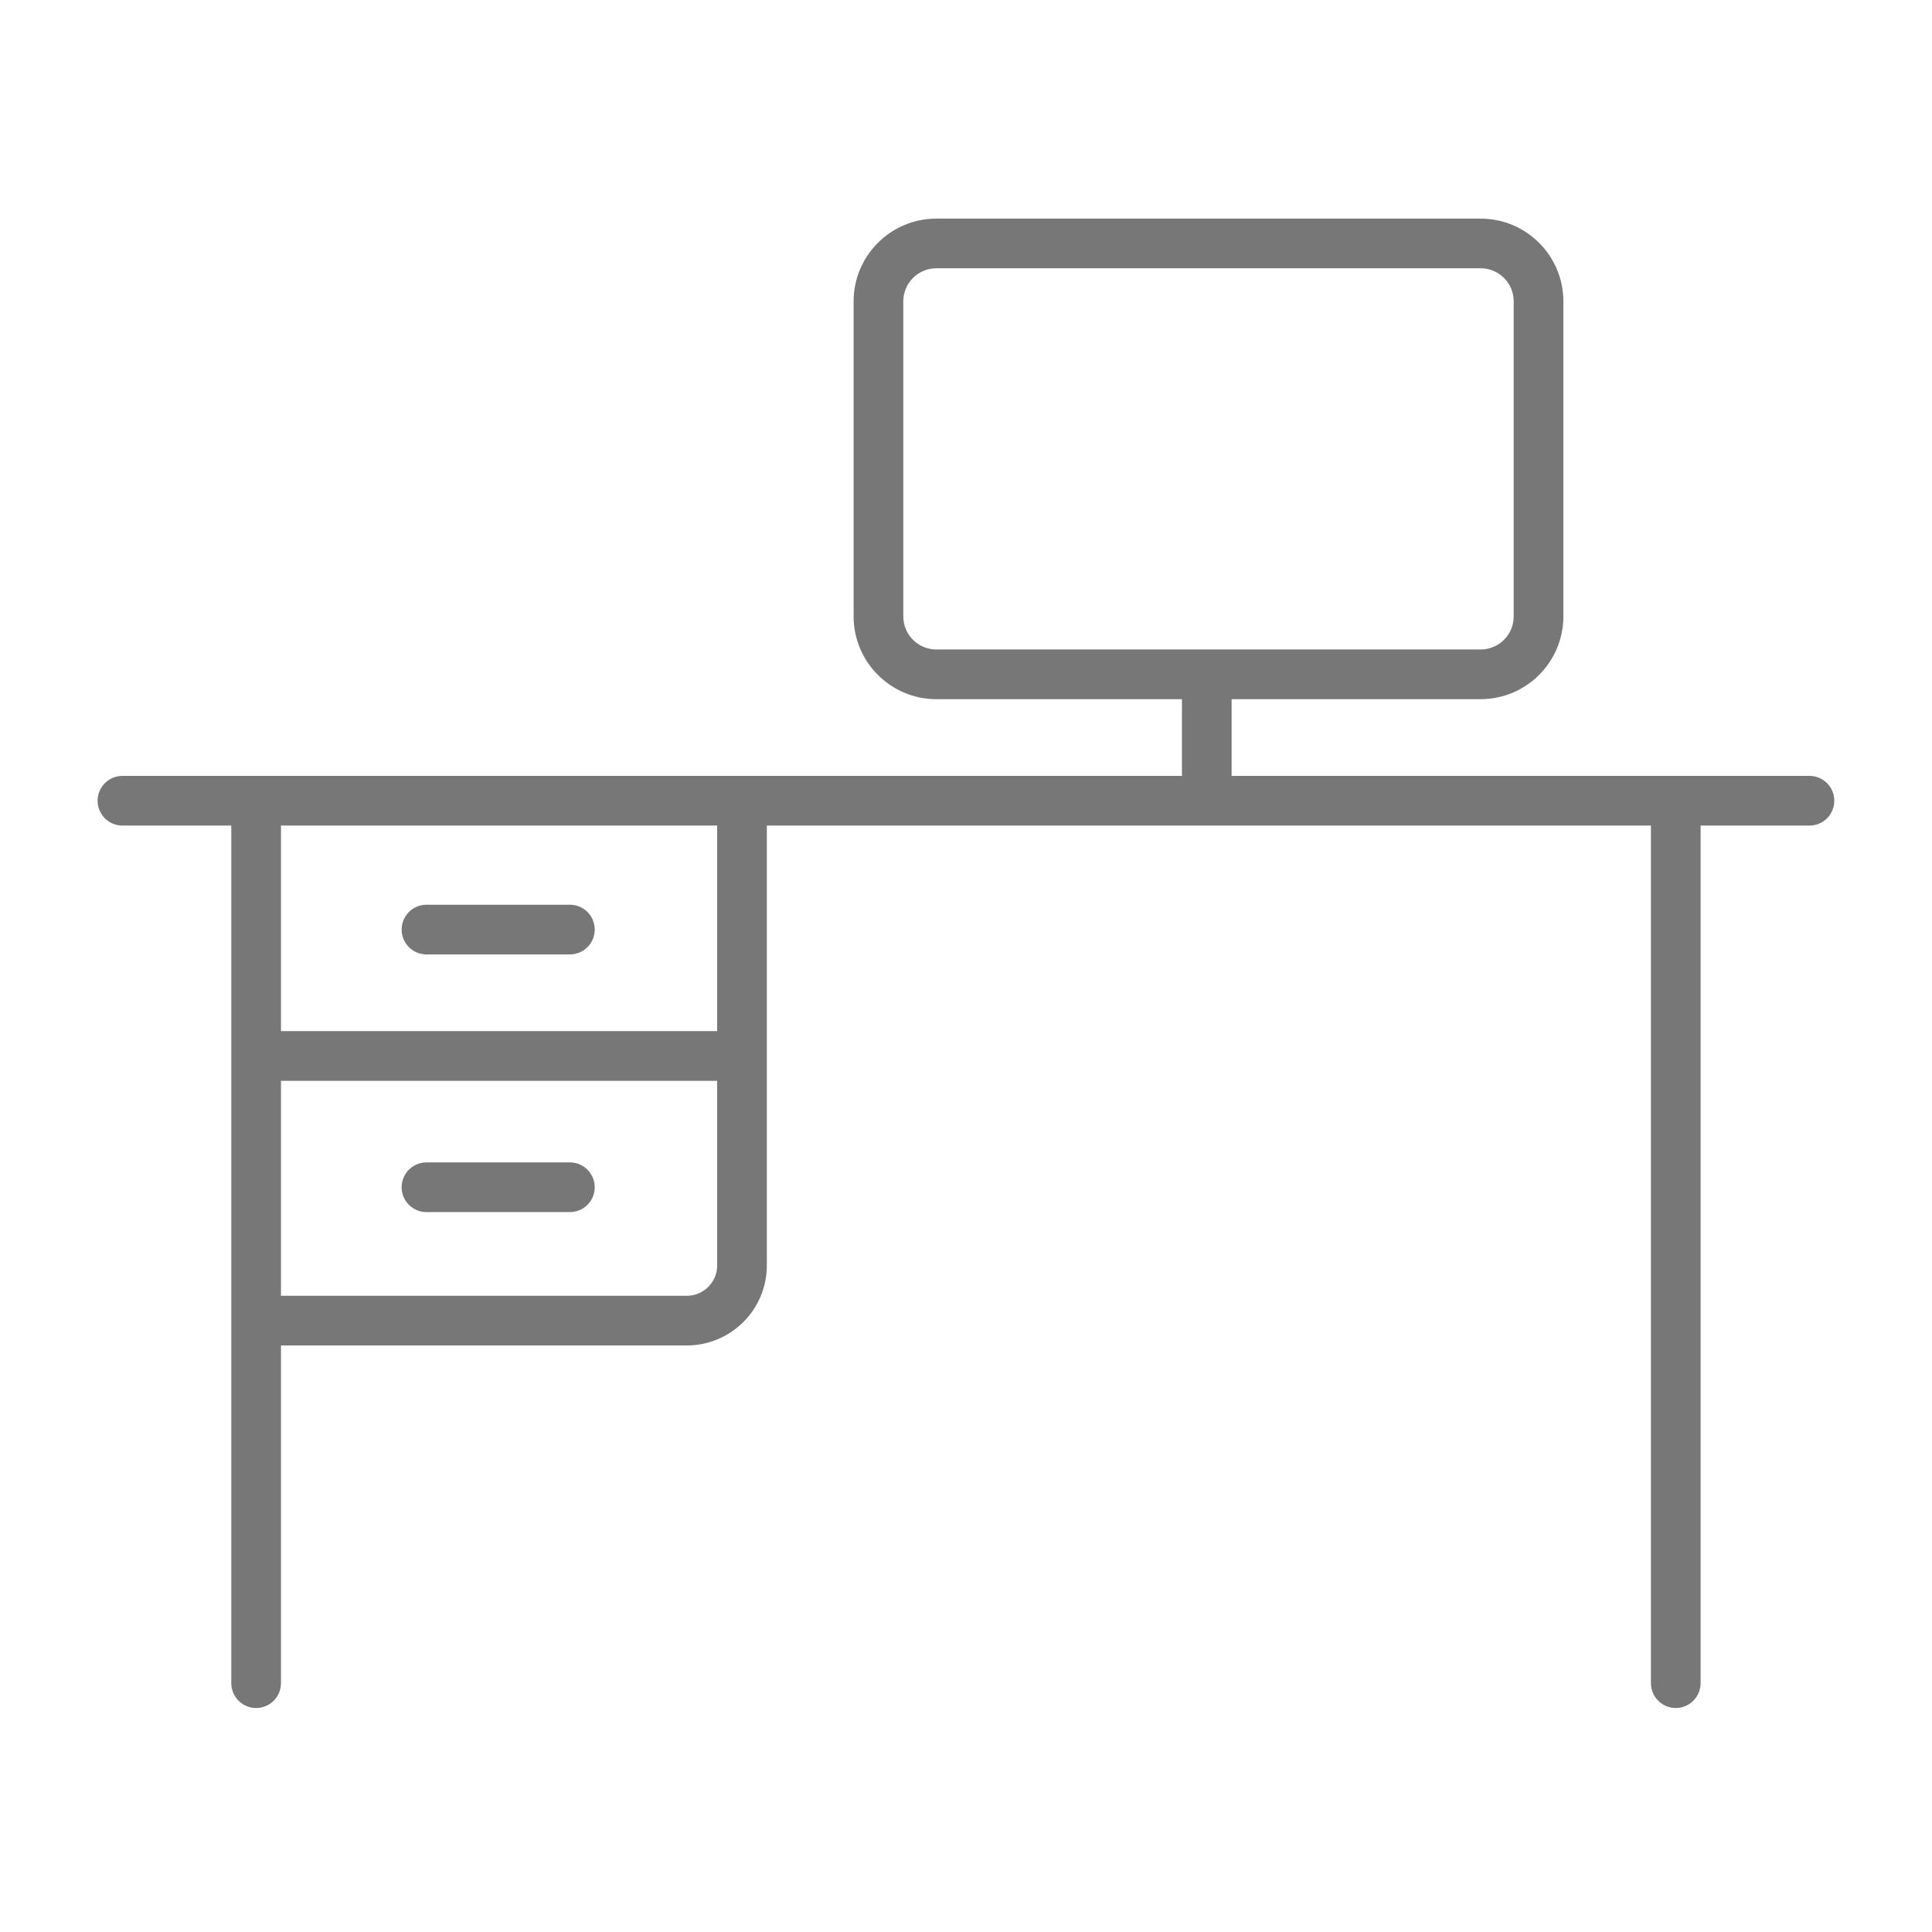
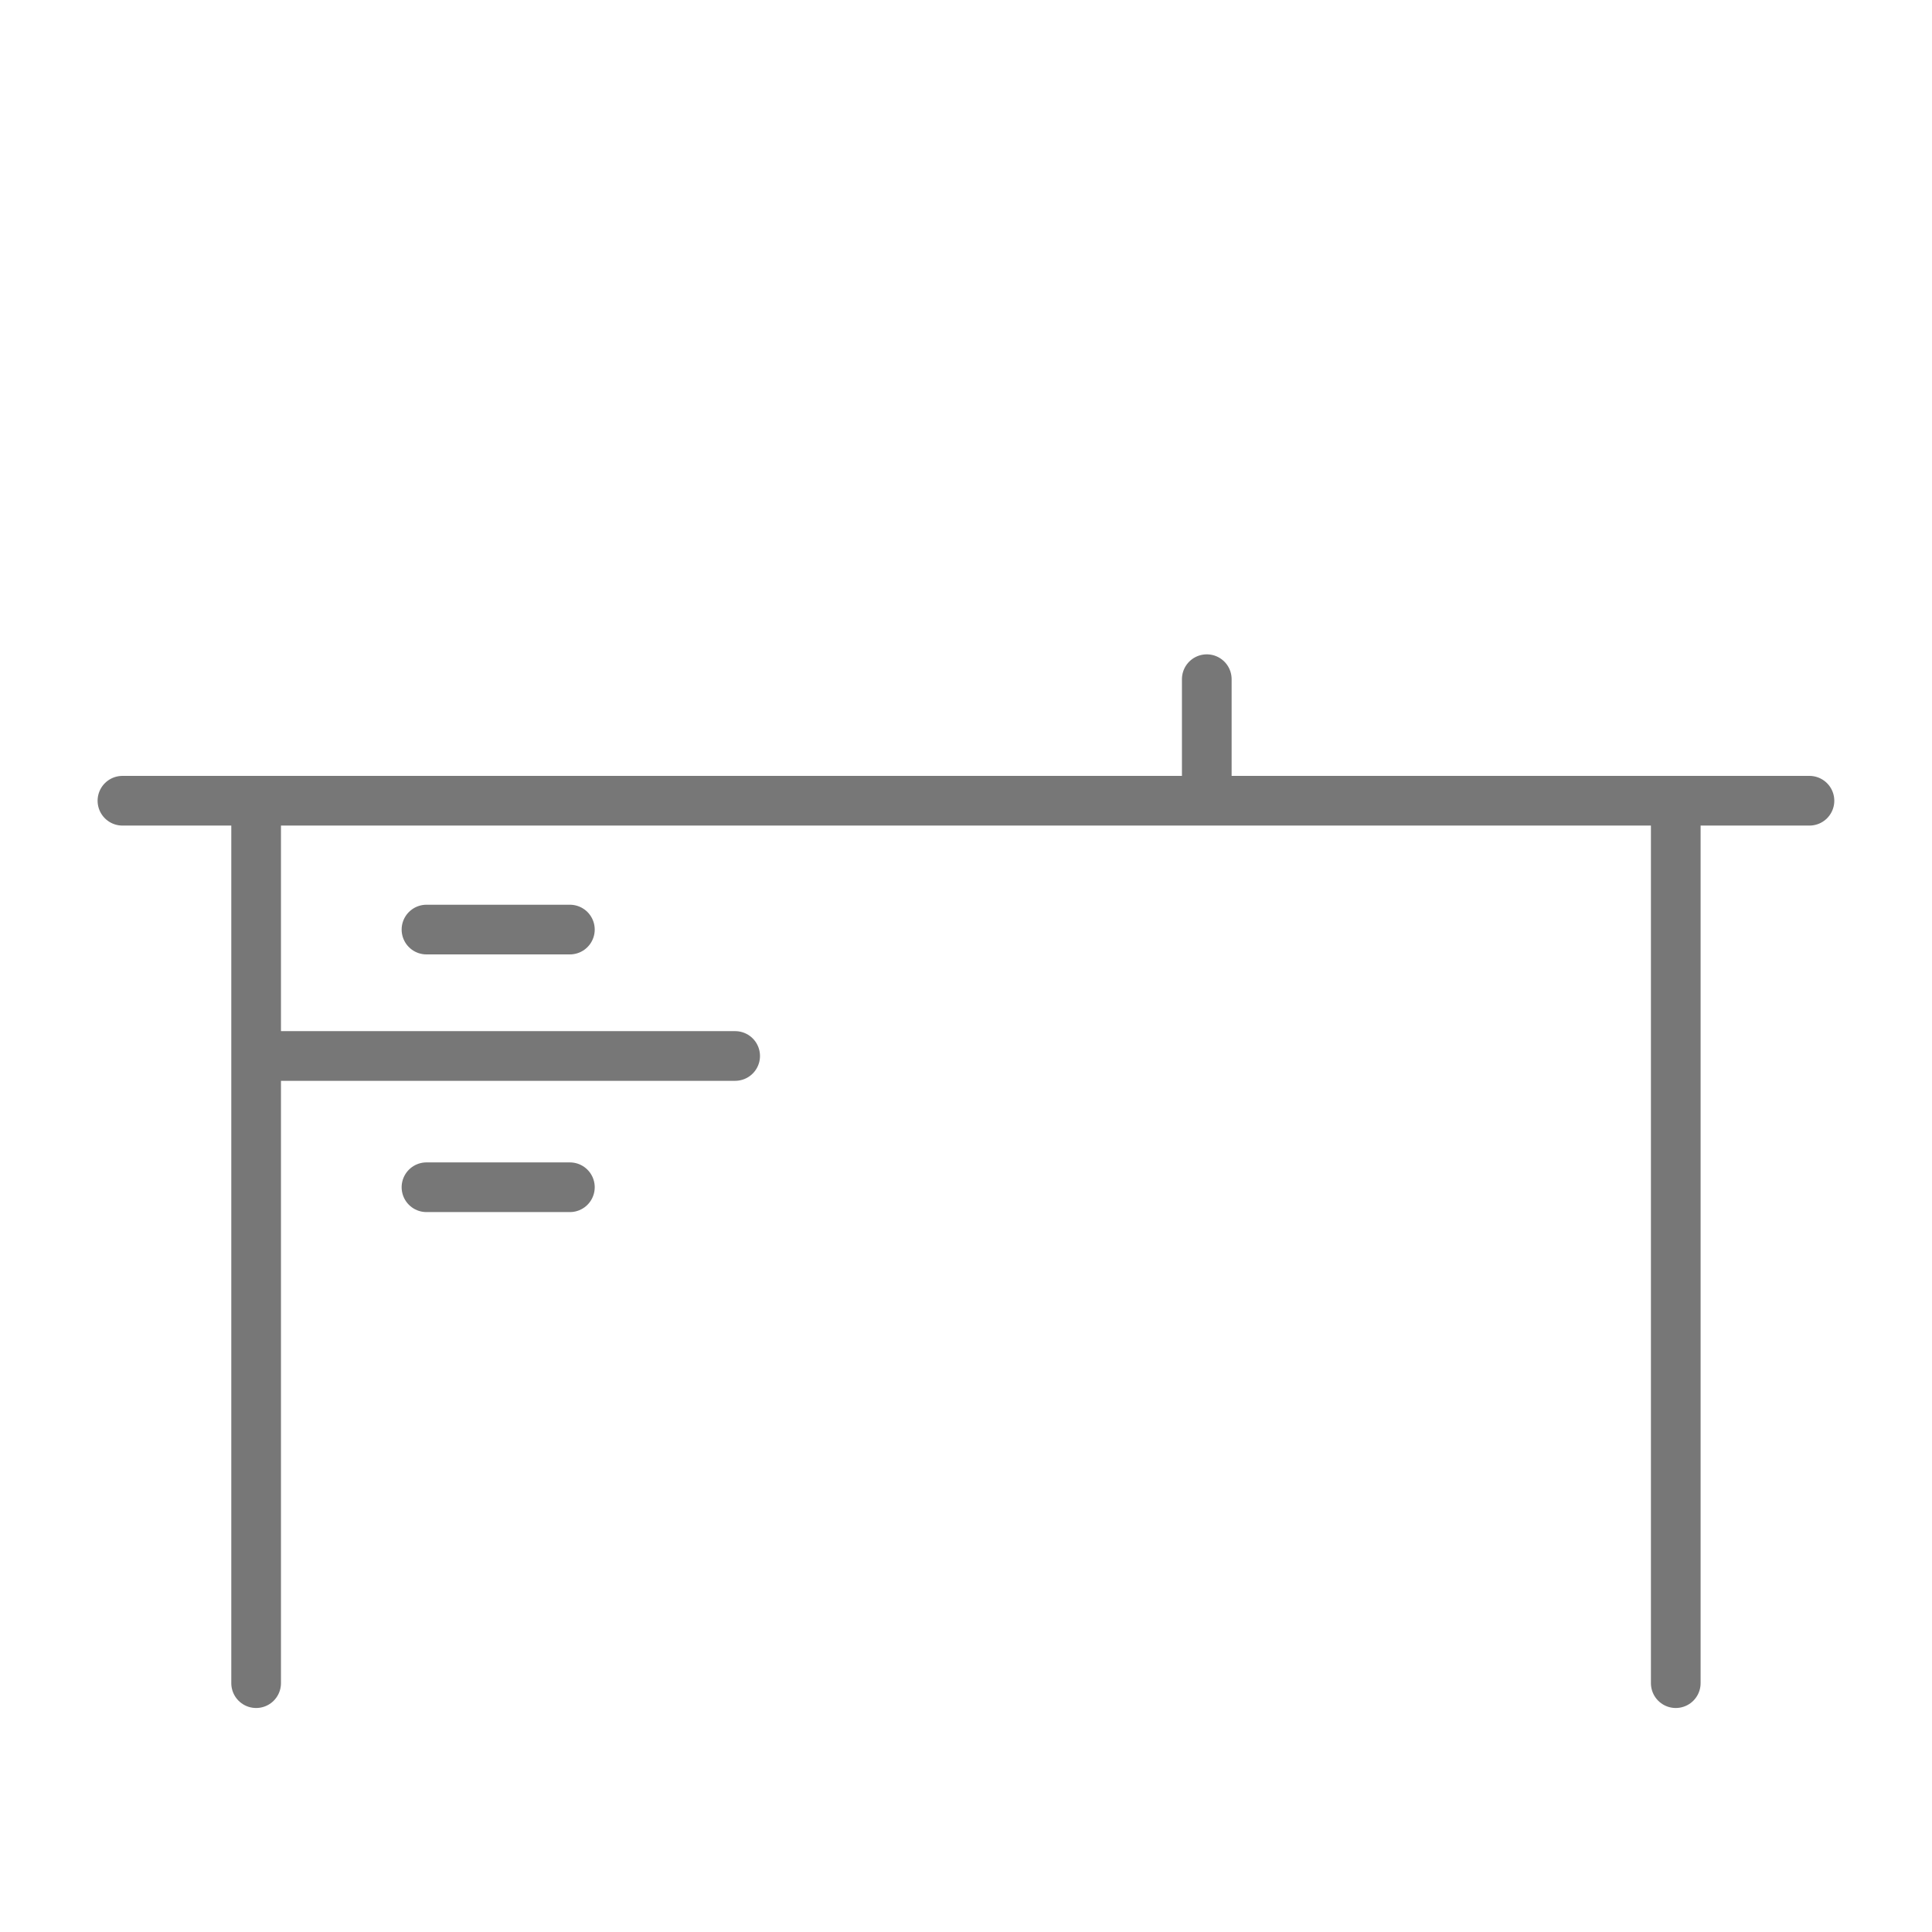
<svg xmlns="http://www.w3.org/2000/svg" id="Layer_1_copy" width="175" height="175" viewBox="0 0 175 175">
  <defs>
    <style>.cls-1{fill:#777;stroke-width:0px;}.cls-2{fill:none;stroke:#777;stroke-linecap:round;stroke-linejoin:round;stroke-width:4.5px;}</style>
  </defs>
  <path class="cls-2" d="m11.09,72.53h152.81m-140.7.22v79.71m128.59-79.71v79.71M23.87,95.65h42.72m-27.96,11.89h12.99m-12.99-23.34h12.99m57.69-12.55v-10.13" />
-   <path class="cls-1" d="m134.11,24.3c1.66,0,3,1.34,3,3v28.53c0,1.66-1.34,3-3,3h-49.29c-1.66,0-3-1.34-3-3v-28.53c0-1.66,1.34-3,3-3h49.29m0-4.5h-49.29c-4.14,0-7.5,3.36-7.5,7.5v28.53c0,4.14,3.36,7.5,7.5,7.5h49.29c4.14,0,7.5-3.36,7.5-7.5v-28.53c0-4.14-3.36-7.5-7.5-7.5h0Z" />
-   <path class="cls-2" d="m67.21,73.19v41.43c0,2.76-2.24,5-5,5H24.25" />
</svg>